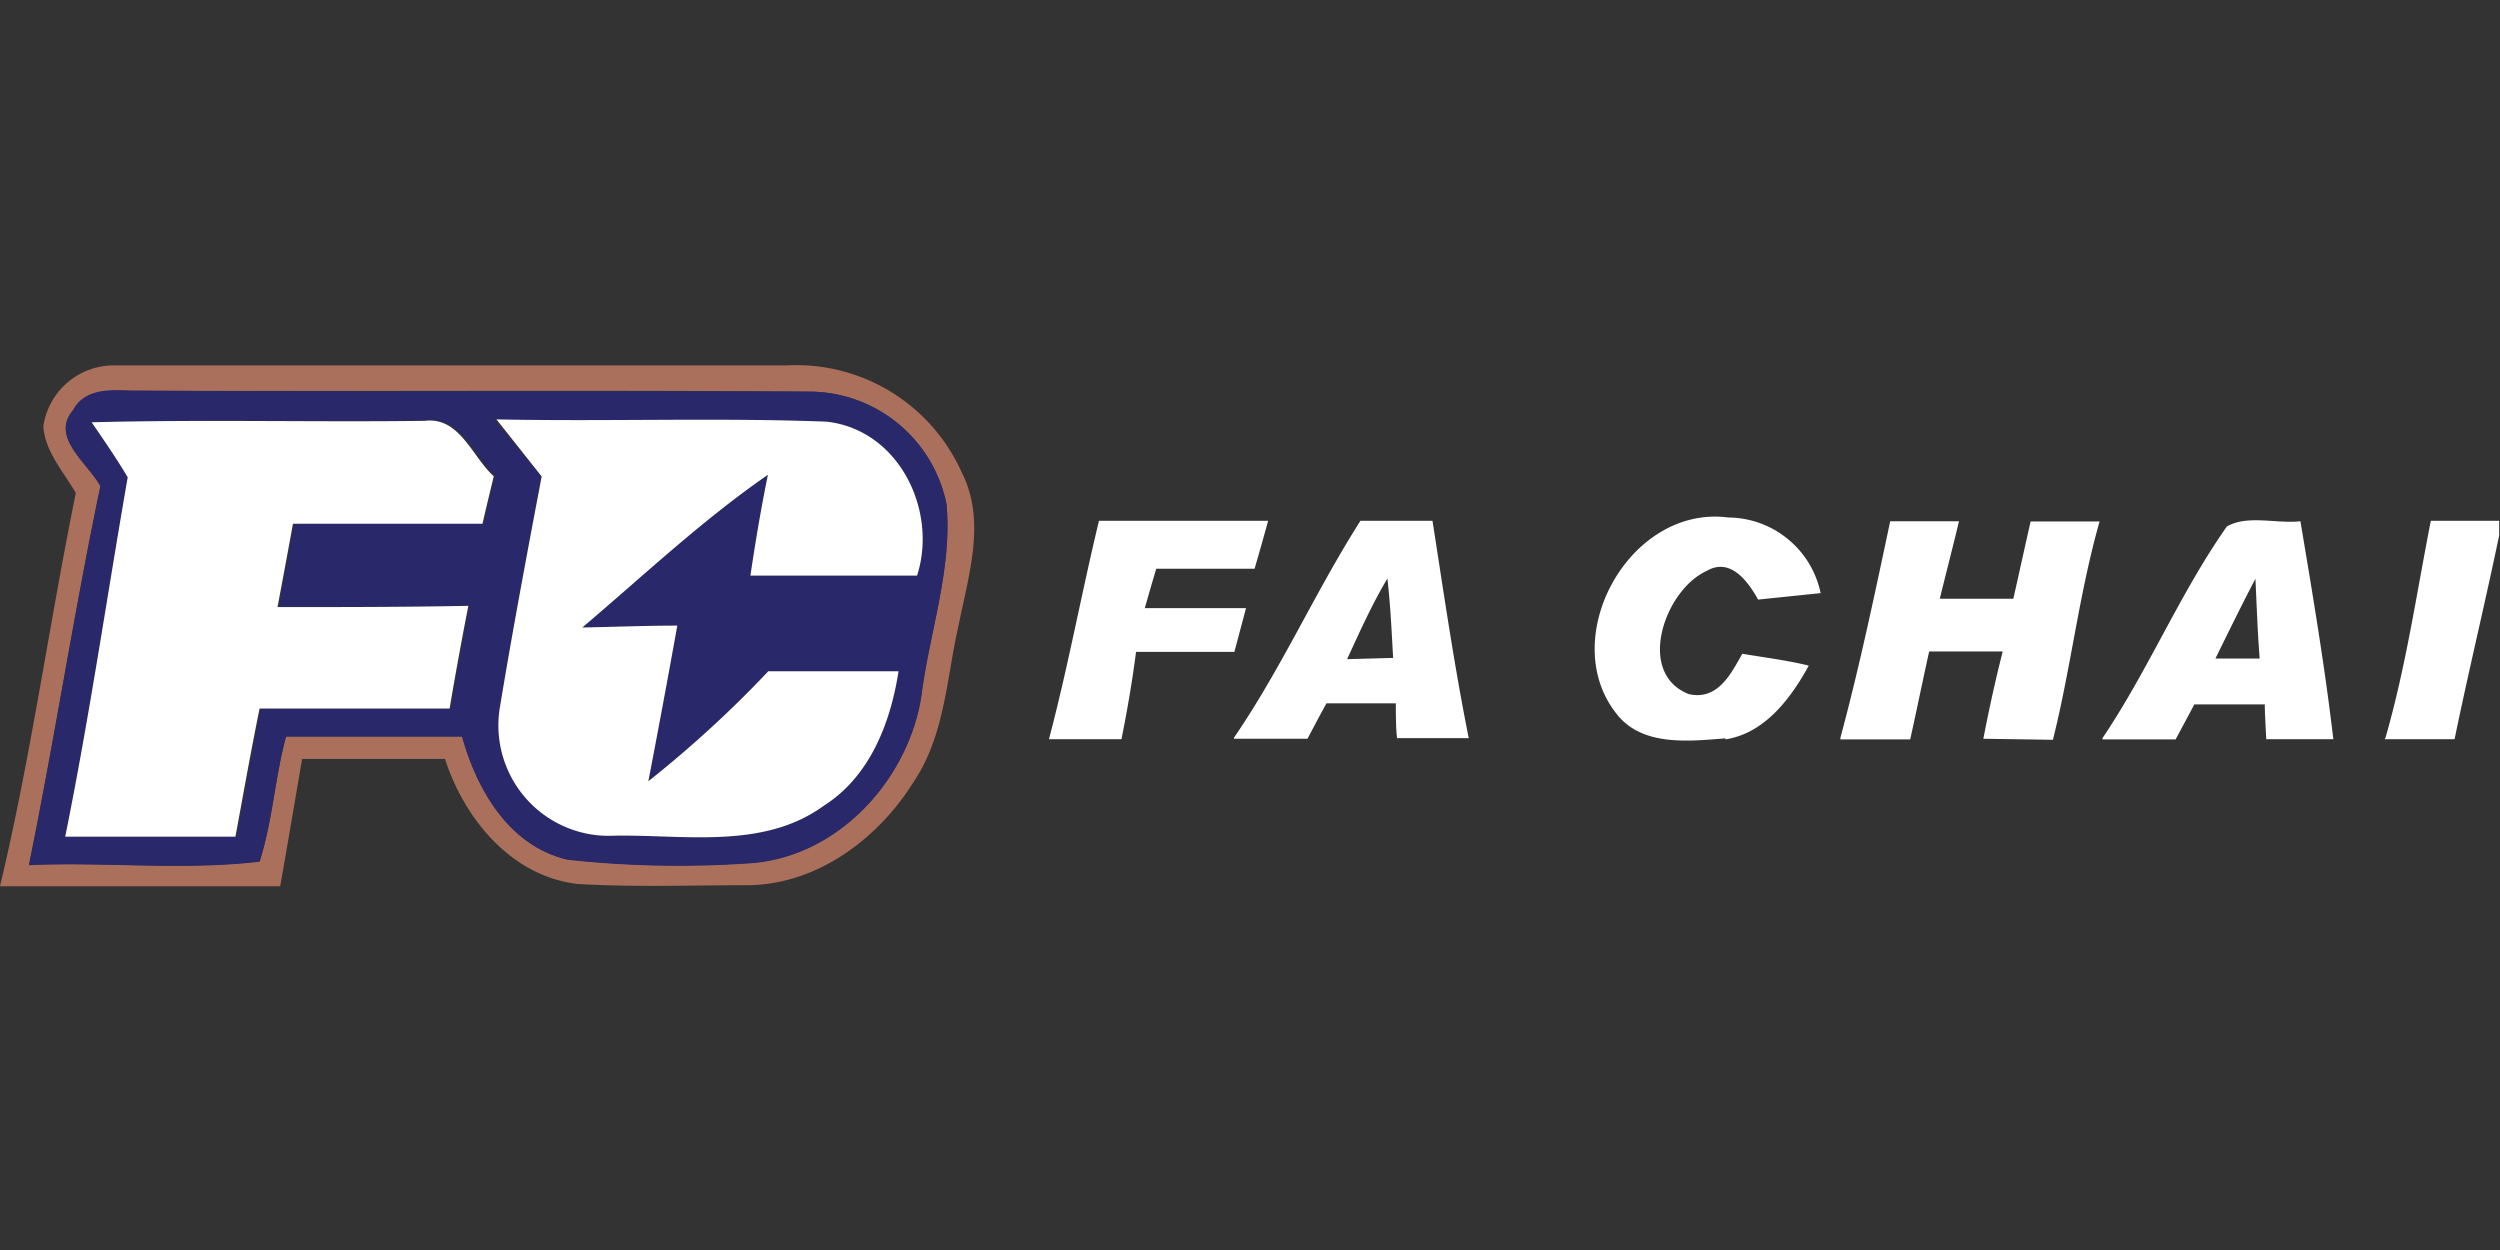
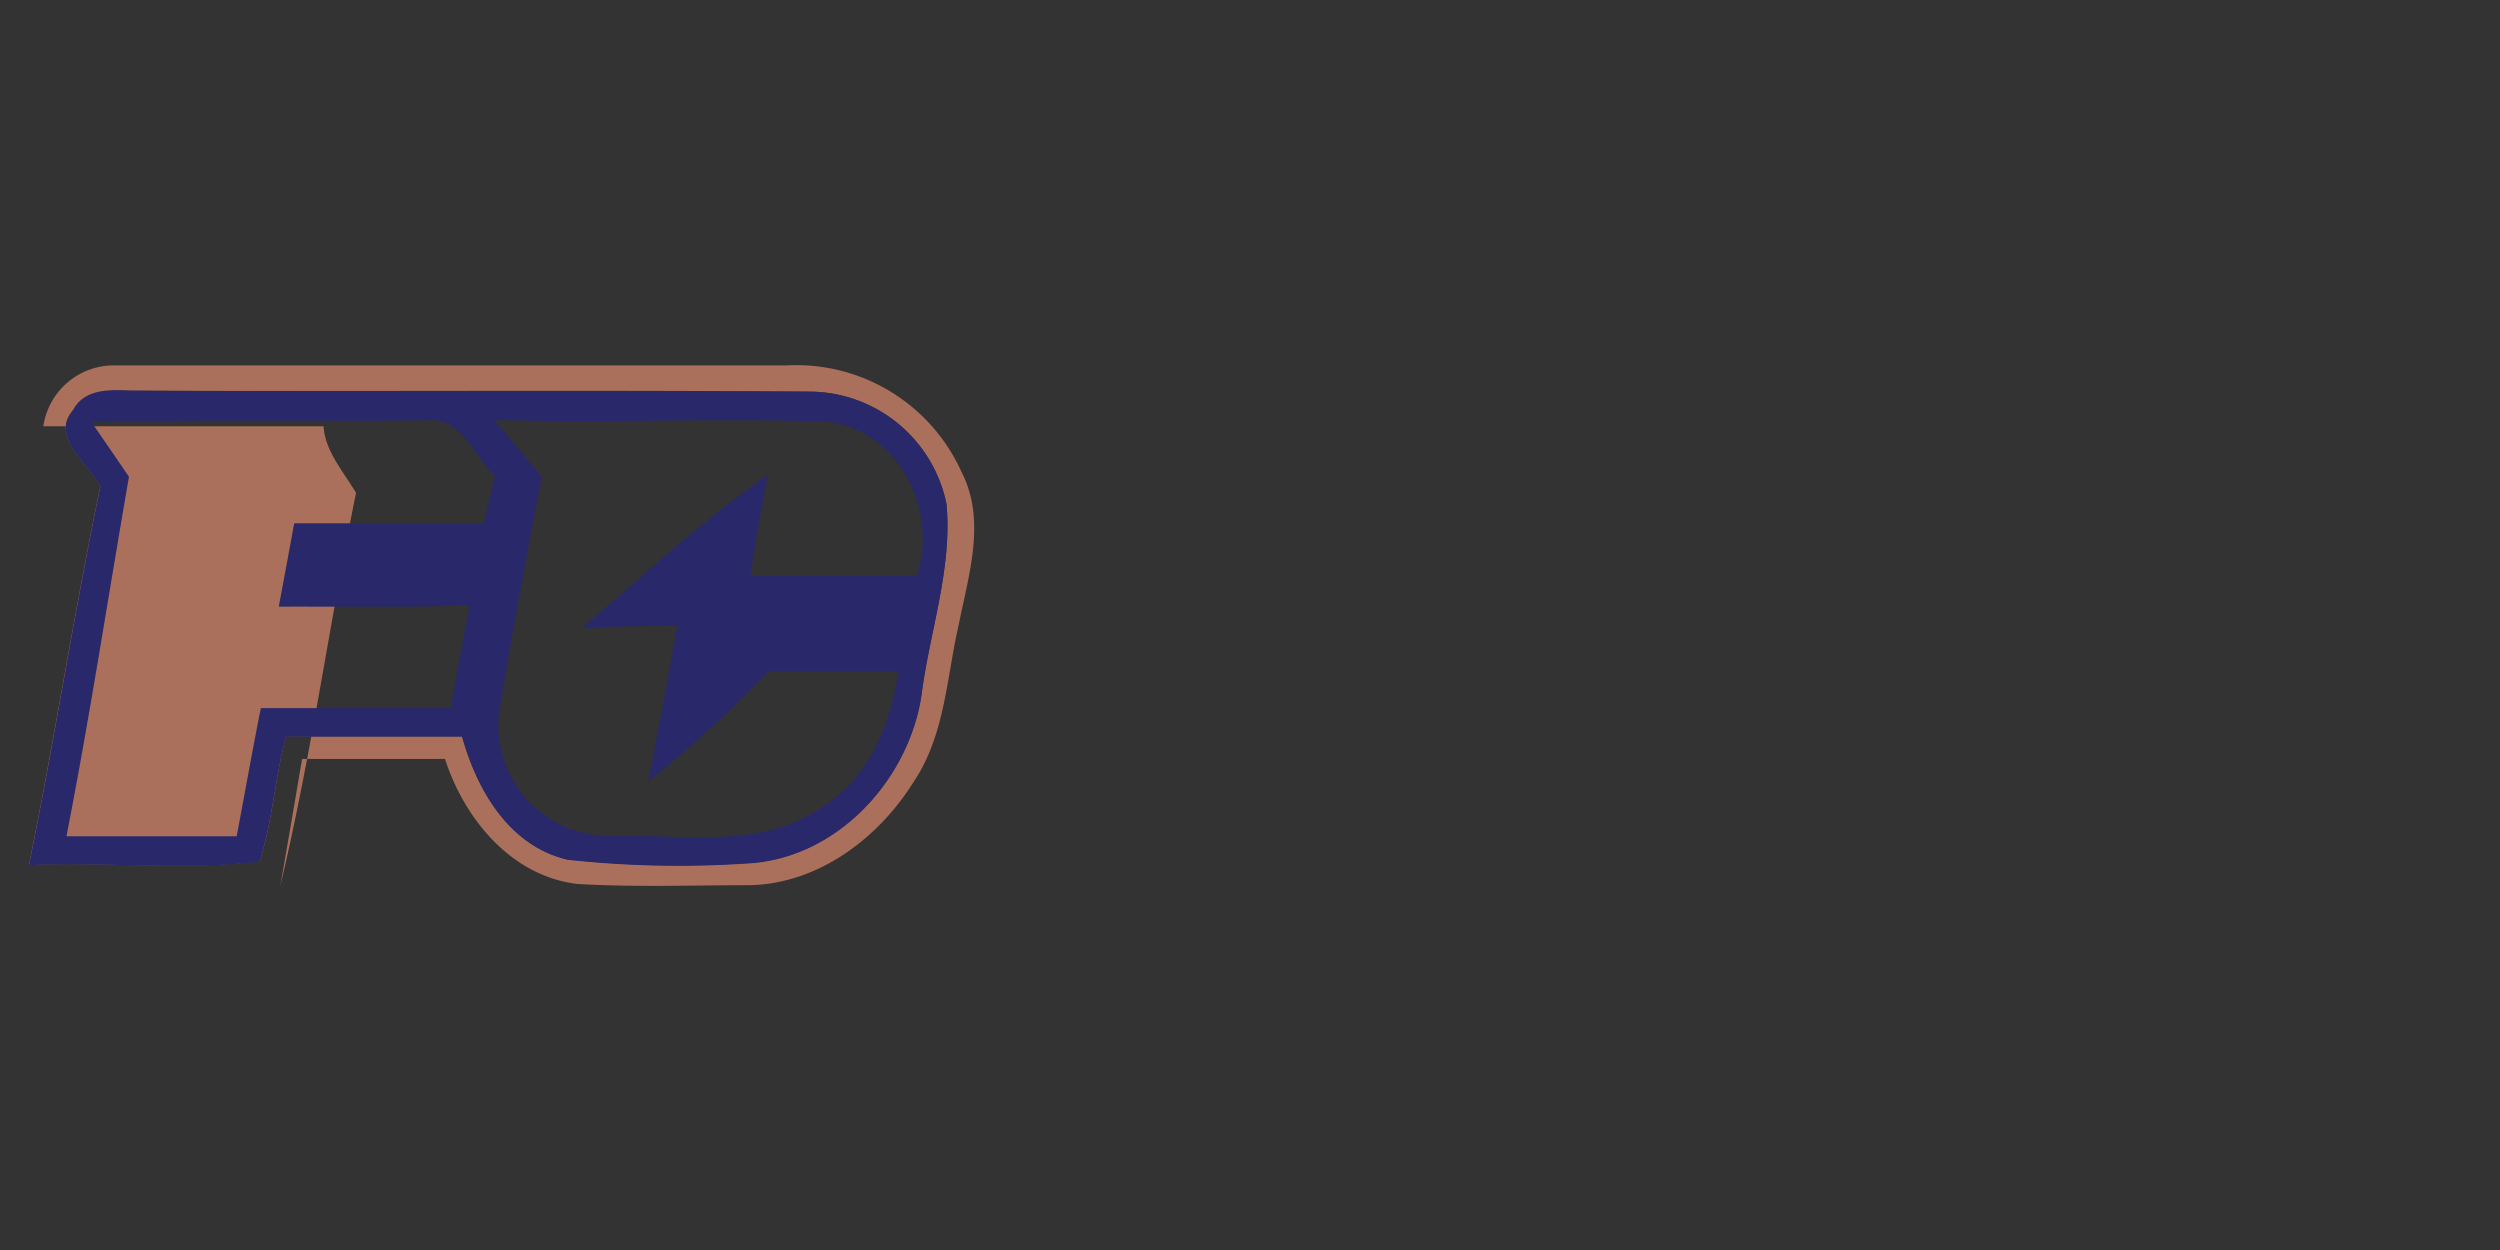
<svg xmlns="http://www.w3.org/2000/svg" viewBox="0 0 120 60">
  <rect x="0" y="0" width="120" height="60" fill="#333333" stroke="none" />
-   <path fill="#aa705b" d="M2.08 20.46a3.42 3.42 0 0 1 3.49-2.92h32.17a8.7 8.7 0 0 1 8.42 5.13c1.18 2.3.34 4.91-.13 7.26-.59 2.55-.66 5.32-2.15 7.56-1.69 2.73-4.6 4.95-7.94 5-2.74 0-5.49.1-8.23-.06-3.2-.38-5.44-3.17-6.35-6H14.5c-.34 2-.69 4.07-1.05 6.11H0c1.49-6.24 2.36-12.6 3.64-18.88-.64-1.08-1.48-2-1.56-3.2Zm1.43-.77c-1.12 1.28.73 2.55 1.31 3.64-1.26 6-2.2 12.13-3.43 18.18 3.68-.15 7.42.27 11.07-.17.63-1.94.73-4 1.27-6h8.45c.71 2.56 2.26 5.26 5.07 5.91a49.18 49.18 0 0 0 8.58.18c4.32-.2 7.79-4 8.4-8.07.39-3.05 1.49-6.08 1.2-9.18A6.74 6.74 0 0 0 39 18.8c-10.94-.09-21.9 0-32.84-.05-.96-.01-2.16-.01-2.65.94Z" />
+   <path fill="#aa705b" d="M2.08 20.46a3.42 3.42 0 0 1 3.49-2.92h32.17a8.7 8.7 0 0 1 8.42 5.13c1.18 2.3.34 4.91-.13 7.26-.59 2.55-.66 5.32-2.15 7.56-1.69 2.73-4.6 4.95-7.94 5-2.74 0-5.49.1-8.23-.06-3.2-.38-5.44-3.17-6.35-6H14.5c-.34 2-.69 4.07-1.05 6.11c1.49-6.24 2.36-12.6 3.64-18.88-.64-1.08-1.48-2-1.56-3.2Zm1.43-.77c-1.12 1.28.73 2.55 1.31 3.64-1.26 6-2.2 12.13-3.43 18.18 3.68-.15 7.42.27 11.07-.17.63-1.94.73-4 1.27-6h8.45c.71 2.56 2.26 5.26 5.07 5.91a49.18 49.18 0 0 0 8.58.18c4.32-.2 7.79-4 8.4-8.07.39-3.05 1.49-6.08 1.2-9.18A6.74 6.74 0 0 0 39 18.8c-10.94-.09-21.9 0-32.84-.05-.96-.01-2.16-.01-2.65.94Z" />
  <path fill="#29286a" d="M3.51 19.69c.51-1 1.69-1 2.63-.94 10.94.07 21.9 0 32.84.05a6.74 6.74 0 0 1 6.45 5.4c.29 3.1-.81 6.13-1.2 9.18-.61 4.08-4.08 7.87-8.4 8.07a49.18 49.18 0 0 1-8.58-.18c-2.81-.65-4.36-3.35-5.07-5.91h-8.45c-.54 2-.64 4-1.27 6-3.65.44-7.39 0-11.07.17 1.23-6 2.17-12.15 3.43-18.18-.58-1.11-2.43-2.35-1.31-3.66Zm.89.58c.6.88 1.19 1.73 1.79 2.62-1 5.75-1.88 11.52-3 17.25h8.17c.38-2 .75-4.1 1.16-6.15h9.12c.28-1.65.58-3.29.9-4.93-3.05.1-6.11.05-9.16.06.25-1.34.5-2.67.74-4h9.1c.17-.76.36-1.52.54-2.28-1-.92-1.63-2.86-3.3-2.66-5.37.05-10.72-.05-16.06.09Zm19.33-.11L26 22.87c-.7 3.69-1.39 7.36-2 11.05a5.3 5.3 0 0 0 5.19 6.2c3.45-.11 7.37.73 10.36-1.45 2.22-1.41 3.2-4 3.58-6.45h-6.25a54.38 54.38 0 0 1-5.76 5.28q.72-3.73 1.39-7.47c-1.52 0-3 .06-4.56.09 2.94-2.49 5.74-5.14 8.91-7.33-.33 1.61-.6 3.22-.84 4.84h8c1-3.13-.87-7-4.34-7.39-5.37-.17-10.68.07-15.95-.08Z" />
-   <path fill="#fff" d="M4.4 20.27c5.34-.14 10.69 0 16-.07 1.67-.2 2.27 1.74 3.3 2.66-.18.76-.37 1.52-.54 2.28h-9.1c-.24 1.34-.49 2.67-.74 4 3.05 0 6.11 0 9.16-.06-.32 1.64-.62 3.28-.9 4.93h-9.12c-.41 2-.78 4.1-1.16 6.15H3.13c1.16-5.73 2-11.5 3-17.25C5.59 22 5 21.15 4.4 20.27Zm21.6 2.6c-.7 3.69-1.39 7.36-2 11.05a5.3 5.3 0 0 0 5.19 6.2c3.45-.11 7.37.73 10.36-1.45 2.22-1.41 3.2-4 3.58-6.45h-6.25a54.38 54.38 0 0 1-5.76 5.28q.72-3.73 1.39-7.47c-1.52 0-3 .06-4.56.09 2.94-2.49 5.74-5.14 8.91-7.33-.33 1.61-.6 3.22-.84 4.84h8c1-3.13-.87-7-4.34-7.39-5.27-.2-10.56 0-15.85-.11ZM52.75 25h8.12c-.21.77-.43 1.54-.65 2.3H55.5c-.19.63-.37 1.26-.55 1.89h4.86c-.19.7-.37 1.4-.56 2.1h-4.72c-.18 1.4-.42 2.8-.7 4.19h-3.48c.92-3.48 1.57-7.04 2.4-10.48Zm6.48 10.46h3.53c.3-.57.6-1.14.91-1.7H67c0 .41 0 1.25.06 1.67h3.44C69.81 32 69.3 28.47 68.76 25H65.3c-2.15 3.37-3.78 7.07-6.07 10.41Zm7.37-7.65c.14 1.25.2 2.51.27 3.77l-2.21.06c.62-1.34 1.2-2.64 1.94-3.88Zm16.22 7.68c1.9-.29 3.16-2 4-3.54-1-.25-2.13-.39-3.19-.57-.56 1-1.19 2.24-2.56 1.94-2.57-1-1.16-5 .84-5.91 1.15-.68 2 .51 2.48 1.37l3-.31a4.56 4.56 0 0 0-4.43-3.63c-4.76-.62-8.26 5.8-5.36 9.43 1.21 1.55 3.4 1.32 5.22 1.17Zm5.52 0h3.35c.31-1.4.6-2.82.91-4.22h3.53c-.35 1.38-.66 2.79-.93 4.19l3.34.05c.87-3.47 1.25-7 2.24-10.48h-3.31c-.28 1.23-.55 2.47-.83 3.71h-3.53c.3-1.24.63-2.48.92-3.72h-3.3C90 28.46 89.26 32 88.34 35.41Zm12.58 0h3.51l.9-1.68h3.38c0 .42.05 1.26.07 1.67H112c-.41-3.5-1-7-1.58-10.46-1.15.13-2.53-.32-3.53.25-2.25 3.2-3.76 6.88-5.97 10.16Zm7.54-3.88h-2.12c.63-1.28 1.26-2.57 1.92-3.83.06 1.22.1 2.5.2 3.77Zm6 3.87h3.36c.67-3.26 1.46-6.51 2.14-9.78V25h-3.28c-.68 3.44-1.19 7-2.18 10.42Z" />
</svg>